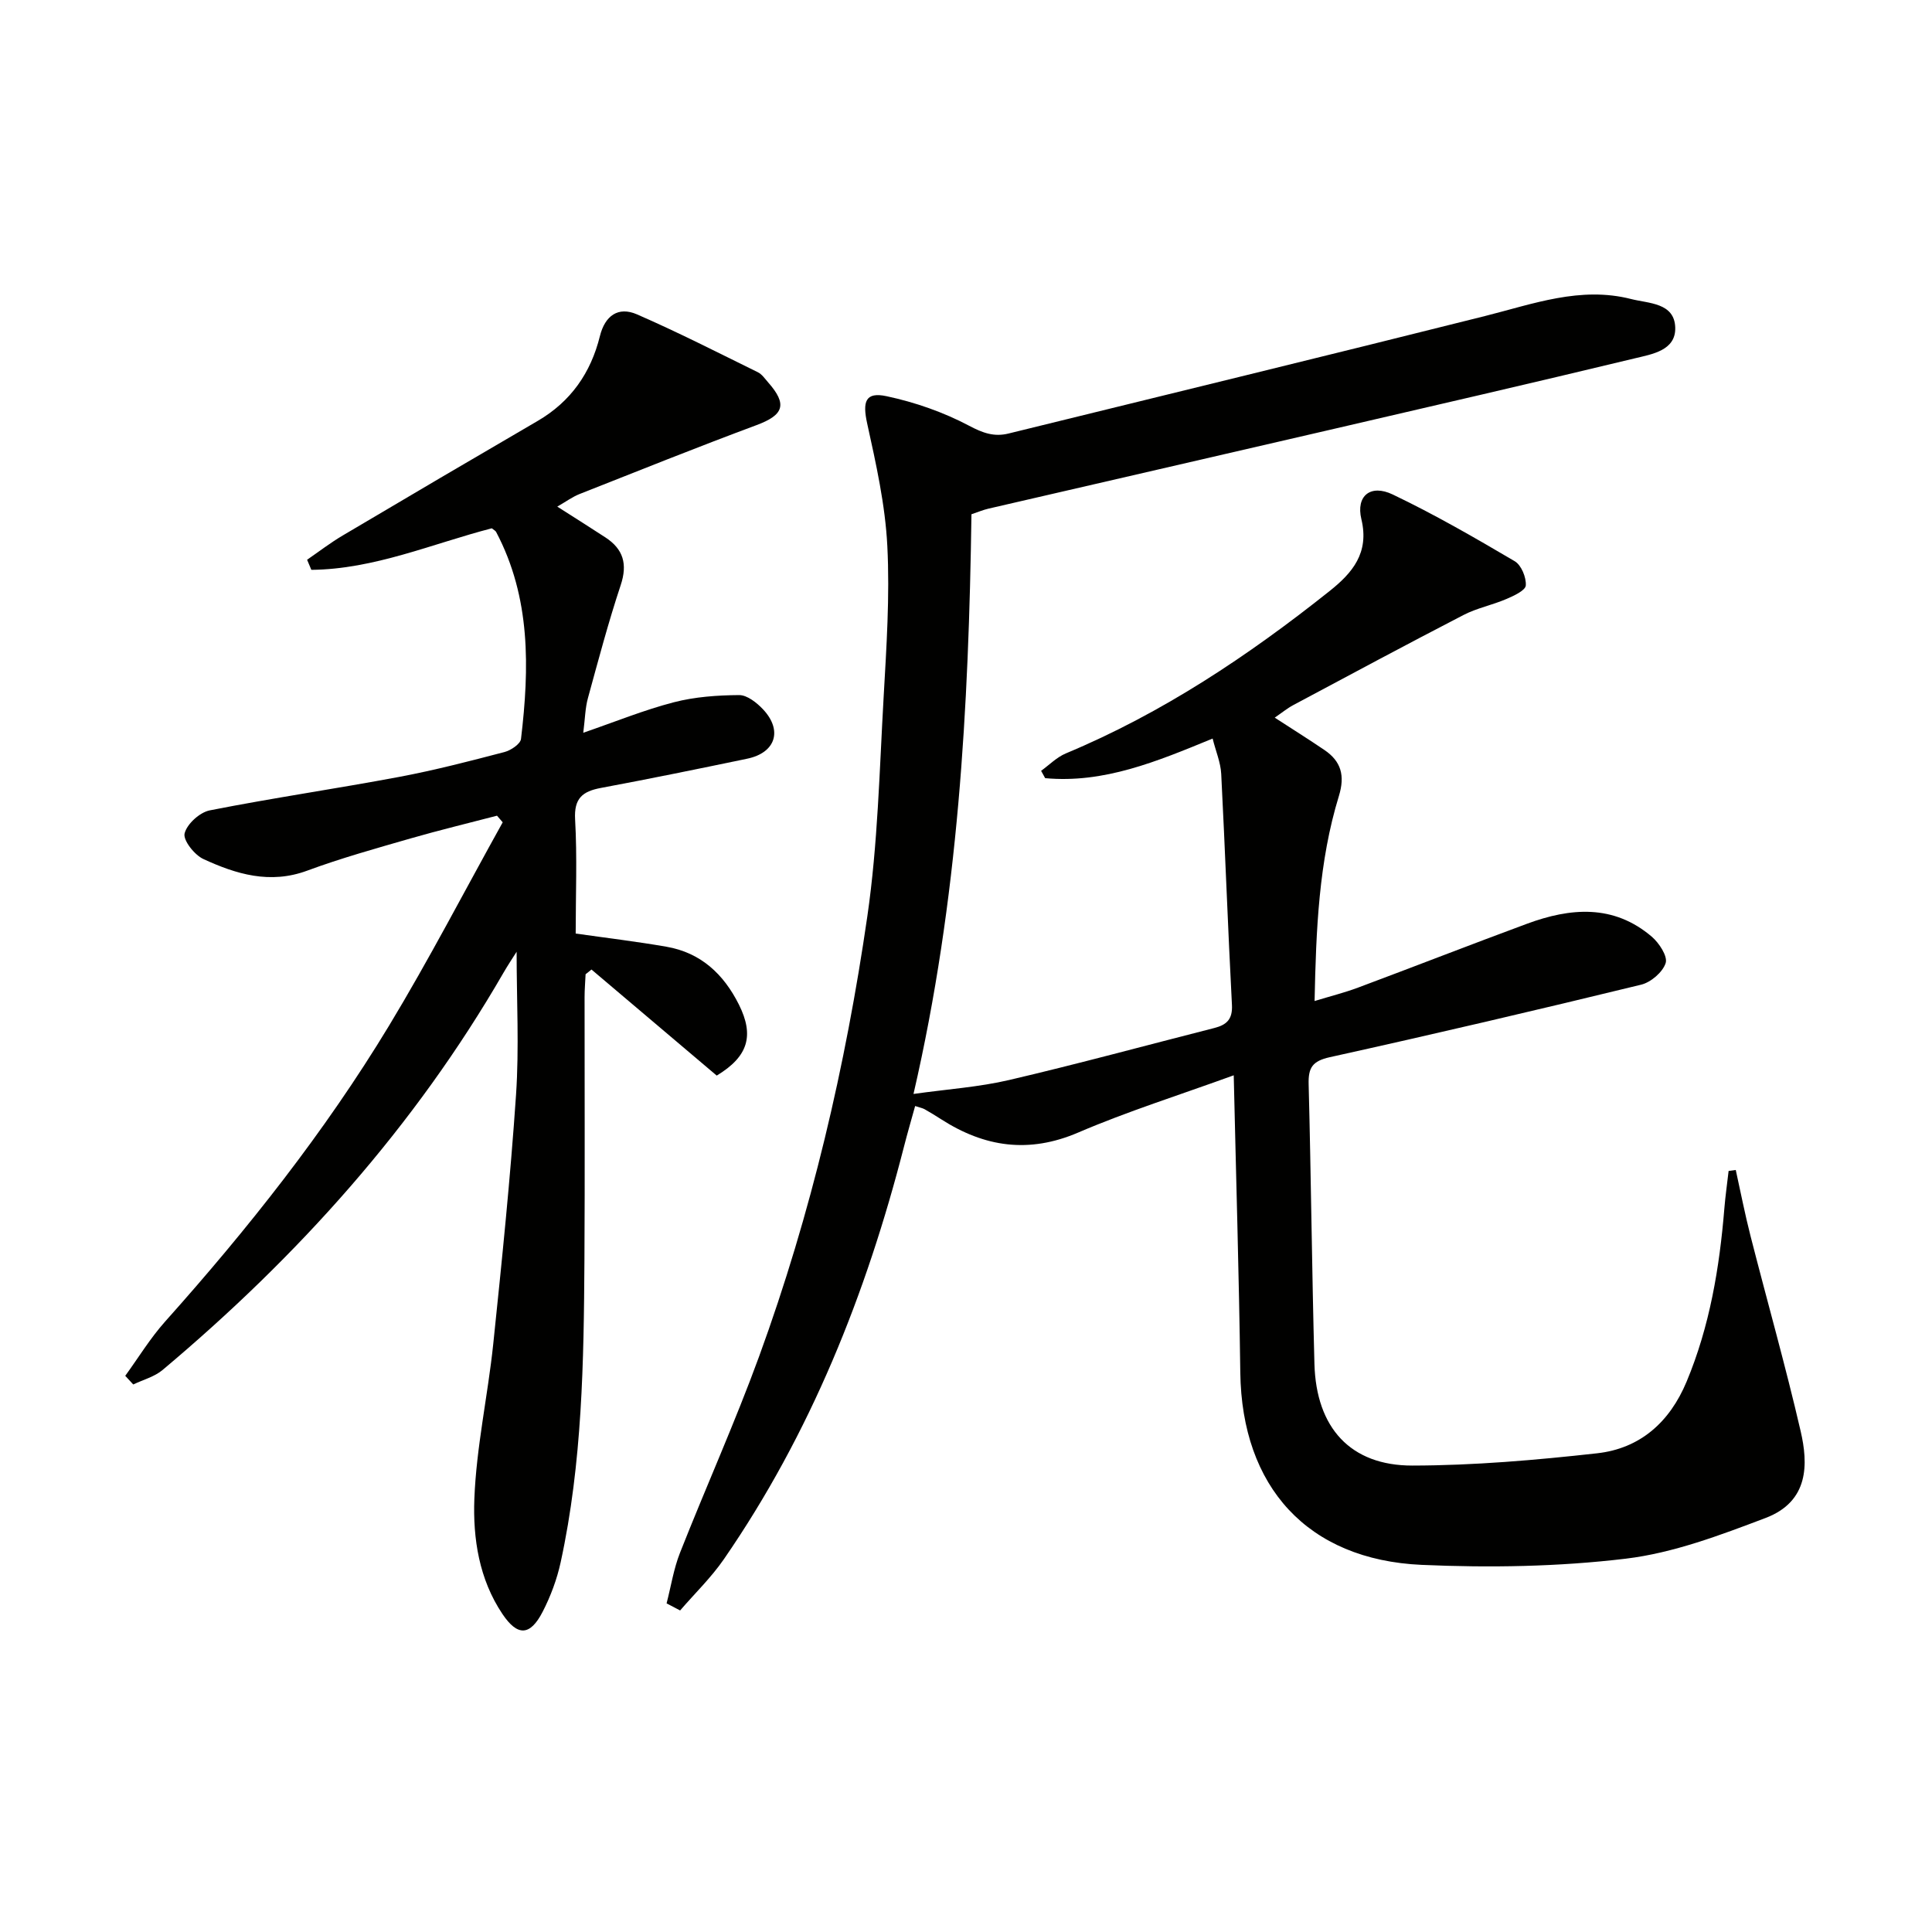
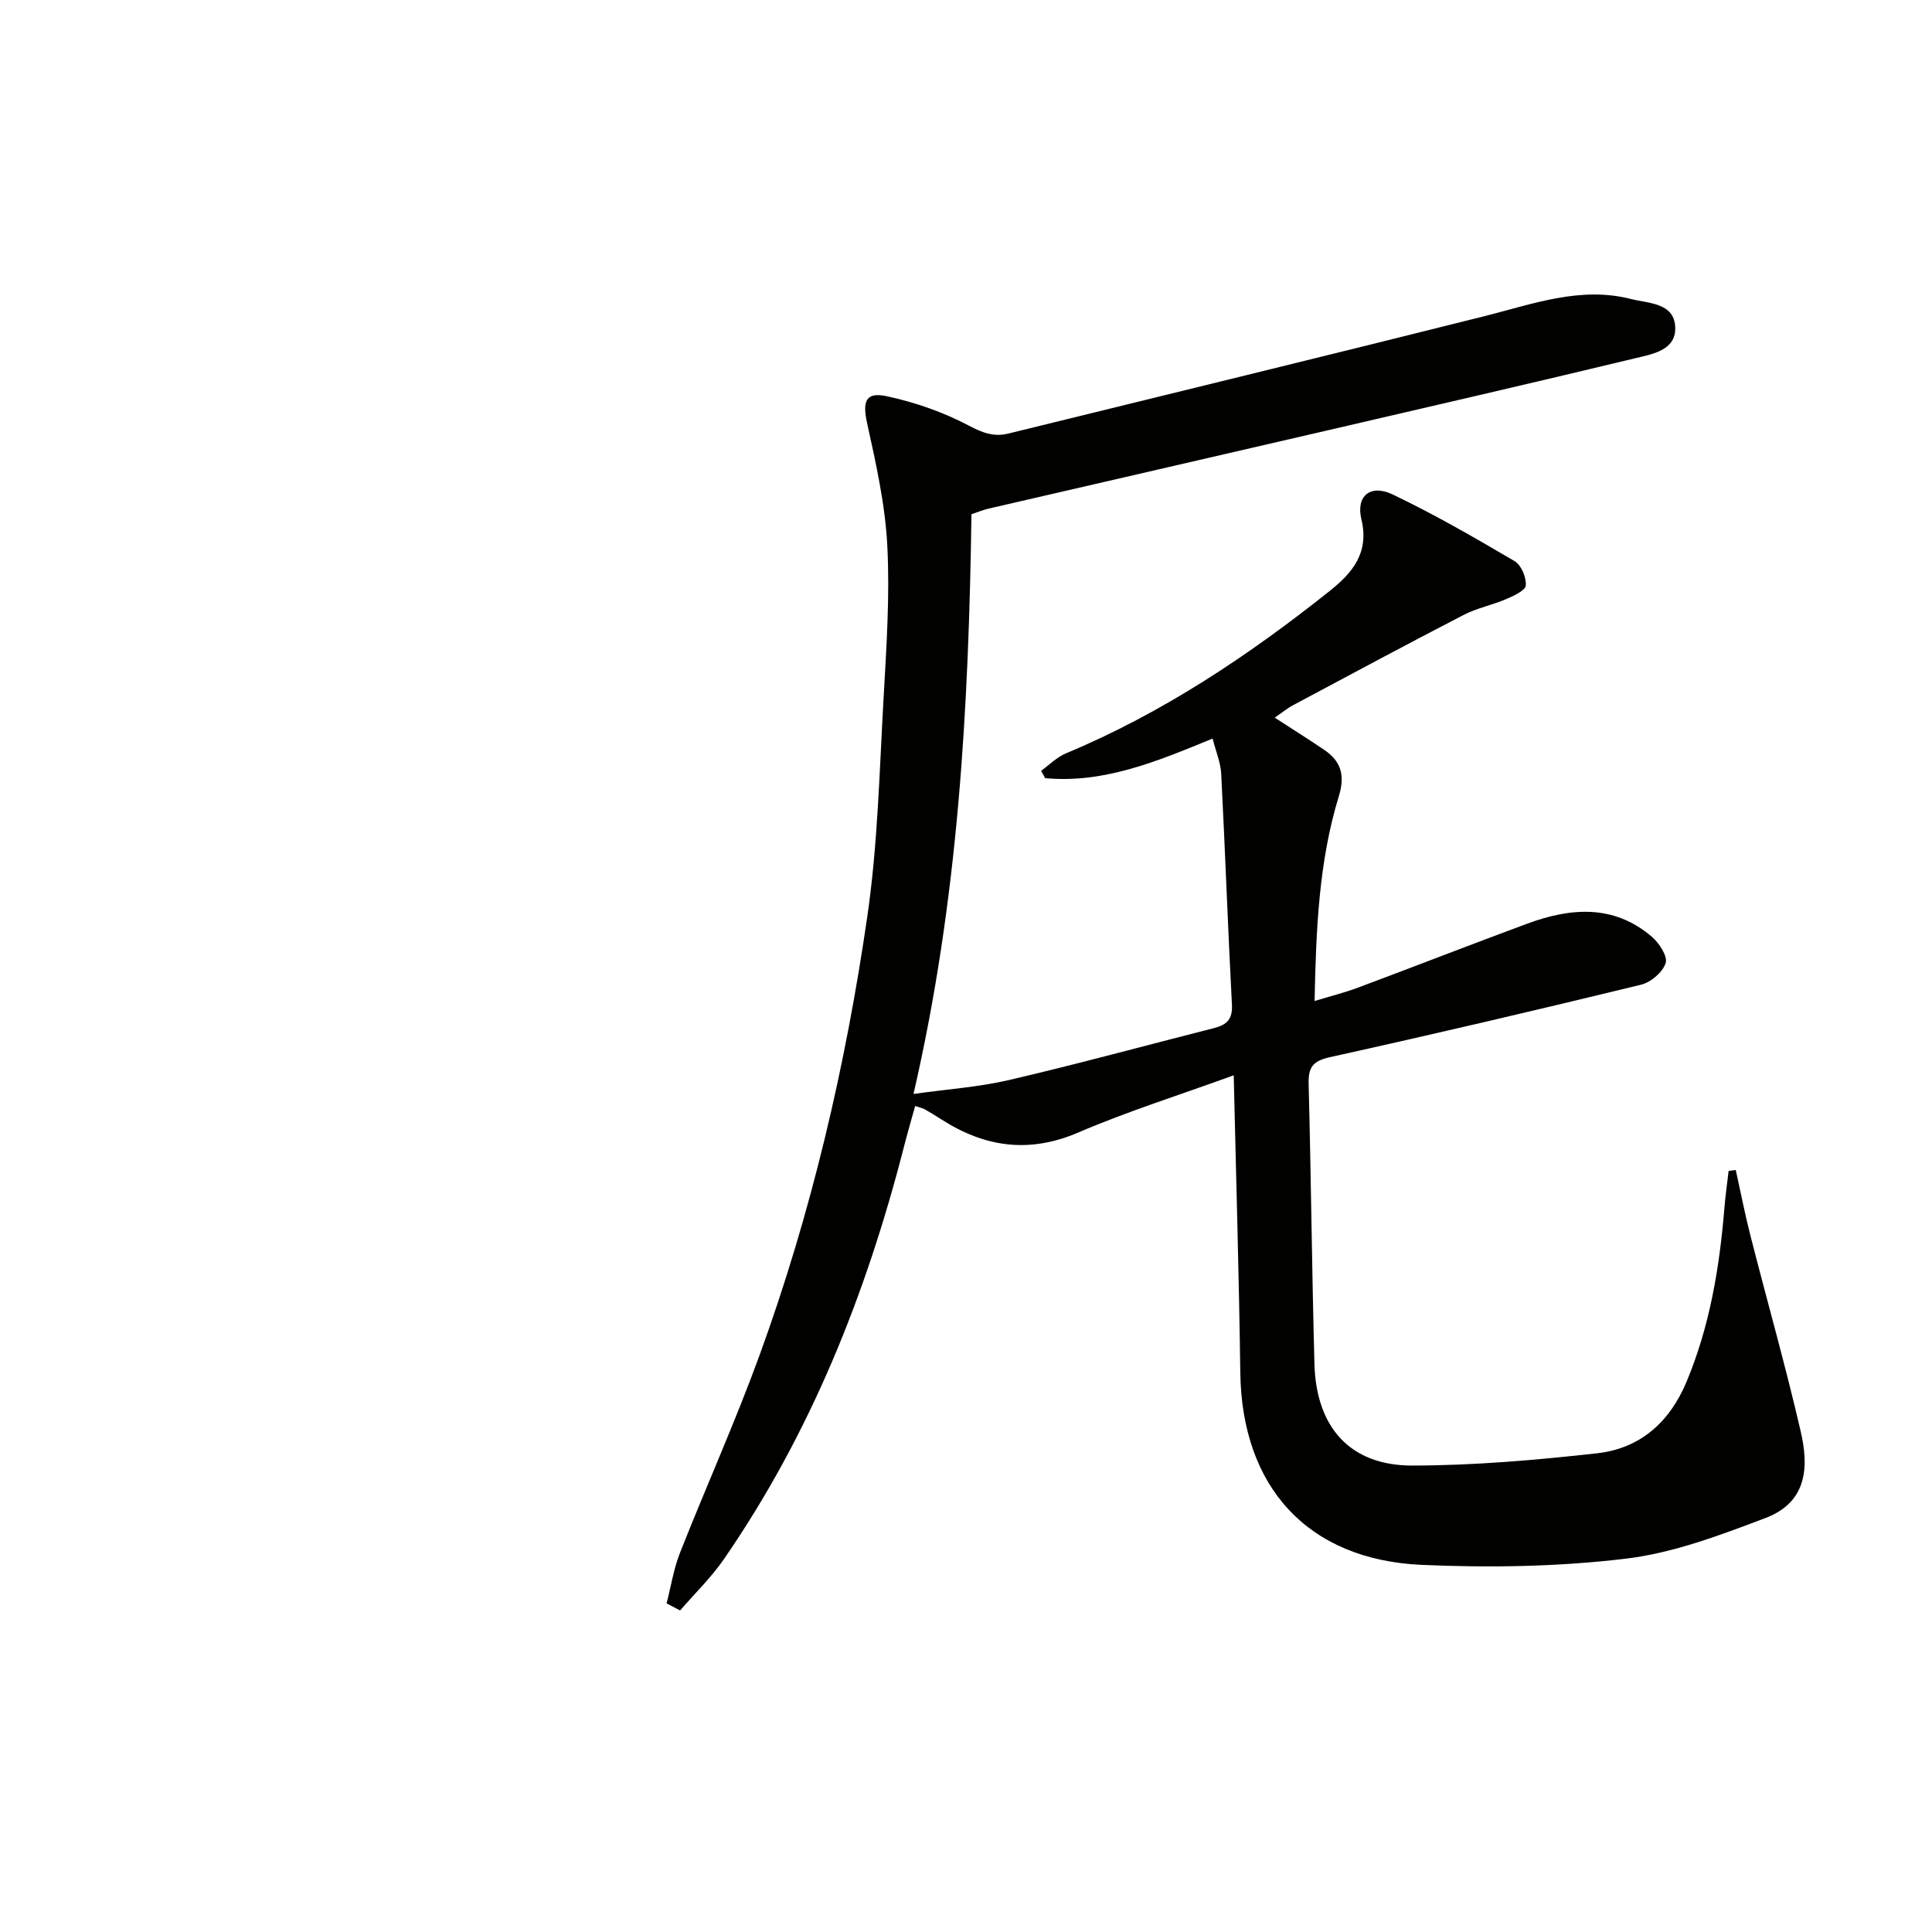
<svg xmlns="http://www.w3.org/2000/svg" enable-background="new 0 0 400 400" viewBox="0 0 400 400">
  <g fill="#010100">
-     <path d="m138.01 331.96c.91-3.5 1.46-7.14 2.78-10.48 5.36-13.59 11.37-26.94 16.38-40.66 10.78-29.55 17.91-60.09 22.41-91.16 2.16-14.92 2.5-30.13 3.36-45.22.59-10.46 1.3-20.98.77-31.41-.43-8.5-2.33-16.99-4.17-25.35-.99-4.51-.4-6.6 4.02-5.65 5.87 1.25 11.76 3.3 17.05 6.1 2.87 1.52 5.21 2.37 8.22 1.62 32.87-8.09 65.76-16.07 98.59-24.31 9.99-2.51 19.78-6.21 30.28-3.53 3.65.93 8.98.75 9.14 5.9.15 4.77-4.82 5.52-8.37 6.38-21.13 5.09-42.31 9.97-63.48 14.88-23.44 5.43-46.9 10.82-70.34 16.24-1.11.26-2.18.71-3.52 1.16-.57 39.92-2.68 79.69-12 120.02 7.02-.99 13.54-1.42 19.82-2.89 14.21-3.32 28.3-7.16 42.45-10.76 2.55-.65 3.82-1.79 3.66-4.79-.84-15.94-1.4-31.89-2.22-47.82-.12-2.38-1.13-4.71-1.78-7.32-11.54 4.75-22.51 9.32-34.67 8.2-.28-.51-.56-1.01-.84-1.52 1.69-1.22 3.23-2.81 5.11-3.6 19.99-8.34 37.79-20.22 54.63-33.63 4.68-3.73 8.25-7.87 6.57-14.86-1.17-4.85 1.91-7.32 6.49-5.12 8.65 4.13 16.98 8.94 25.25 13.81 1.37.8 2.42 3.37 2.3 5.02-.08 1.05-2.5 2.16-4.05 2.82-2.89 1.24-6.07 1.86-8.85 3.3-11.8 6.1-23.5 12.38-35.22 18.64-1.28.68-2.41 1.62-3.86 2.61 3.67 2.38 7.02 4.48 10.29 6.7 3.47 2.35 4.28 5.31 3 9.5-4.18 13.61-4.73 27.69-5.04 42.47 3.39-1.03 6.26-1.75 9.01-2.78 11.67-4.36 23.27-8.89 34.95-13.21 9-3.33 17.92-4.09 25.84 2.66 1.53 1.3 3.33 4.06 2.89 5.46-.6 1.89-3.06 4-5.09 4.49-21.43 5.22-42.91 10.25-64.45 15.01-3.6.8-4.47 2.17-4.38 5.59.5 19.3.68 38.61 1.2 57.92.36 13.2 7.44 21.06 20.28 21.04 12.75-.02 25.54-1.13 38.23-2.54 8.91-.99 15.04-6.44 18.54-14.83 4.8-11.5 6.81-23.57 7.82-35.87.21-2.59.59-5.17.88-7.76.49-.07.99-.13 1.48-.2 1.01 4.56 1.9 9.16 3.06 13.68 3.44 13.48 7.25 26.87 10.38 40.42 1.54 6.66 1.81 14.52-7.29 17.96-9.39 3.56-19.09 7.24-28.94 8.42-13.94 1.67-28.19 1.9-42.23 1.28-23.68-1.06-37.25-16.18-37.56-39.83-.27-20.27-.88-40.54-1.36-61.53-11.39 4.14-22.02 7.48-32.2 11.85-10.23 4.39-19.39 3.02-28.38-2.75-1.12-.72-2.25-1.42-3.41-2.07-.42-.24-.92-.32-1.97-.67-.79 2.86-1.6 5.62-2.31 8.41-7.81 30.48-19.32 59.35-37.27 85.39-2.63 3.82-6.04 7.11-9.08 10.64-.94-.5-1.87-.98-2.8-1.47z" />
-     <path d="m25.93 284.85c2.73-3.76 5.17-7.78 8.25-11.23 17.11-19.15 33.03-39.23 46.33-61.2 8.33-13.77 15.74-28.1 23.57-42.17-.39-.46-.79-.91-1.18-1.37-5.97 1.56-11.97 3-17.9 4.71-7.18 2.07-14.4 4.08-21.4 6.67-7.71 2.85-14.7.73-21.5-2.41-1.84-.85-4.23-3.89-3.88-5.3.48-1.95 3.13-4.36 5.2-4.77 13.02-2.57 26.17-4.48 39.22-6.93 7.34-1.38 14.58-3.26 21.81-5.15 1.33-.35 3.3-1.67 3.42-2.72 1.74-14.67 2.04-29.23-5.15-42.84-.14-.27-.49-.42-.9-.76-12.3 3.18-24.33 8.48-37.36 8.6-.29-.7-.58-1.39-.88-2.09 2.46-1.69 4.83-3.52 7.39-5.03 13.41-7.95 26.86-15.85 40.33-23.7 6.87-4 11.02-9.96 12.9-17.56 1.05-4.24 3.79-6.21 7.69-4.51 8.47 3.69 16.72 7.9 25.02 11.98.85.42 1.46 1.34 2.12 2.09 4.04 4.58 3.24 6.76-2.41 8.86-12.28 4.57-24.44 9.45-36.62 14.26-1.47.58-2.78 1.55-4.62 2.61 3.63 2.32 6.82 4.32 9.97 6.38 3.7 2.42 4.61 5.51 3.16 9.87-2.56 7.71-4.64 15.57-6.79 23.41-.56 2.04-.59 4.22-.96 7.16 6.68-2.3 12.6-4.72 18.74-6.31 4.36-1.13 9.01-1.46 13.53-1.49 1.66-.01 3.66 1.58 4.95 2.95 4.11 4.38 2.59 9-3.28 10.22-10.07 2.1-20.16 4.16-30.27 6.05-3.84.71-5.61 2.16-5.36 6.53.44 7.79.12 15.62.12 23.62 6.45.92 12.65 1.66 18.79 2.73 7.11 1.23 11.84 5.66 15 11.97 3.22 6.45 1.92 10.77-4.59 14.71-8.6-7.28-17.27-14.62-25.93-21.96-.41.33-.81.65-1.22.98-.07 1.58-.21 3.16-.21 4.74-.01 18.16.08 36.33-.03 54.49-.13 20.95-.44 41.91-4.92 62.51-.77 3.53-2.08 7.04-3.73 10.25-2.6 5.04-5.2 5.11-8.32.47-4.85-7.21-6.13-15.66-5.82-23.85.41-10.72 2.79-21.35 3.91-32.06 1.79-17.18 3.55-34.37 4.72-51.6.66-9.75.12-19.59.12-29.61-.82 1.3-1.84 2.82-2.75 4.4-18.38 31.81-42.54 58.66-70.55 82.19-1.68 1.41-4.03 2.02-6.07 3-.57-.61-1.12-1.2-1.66-1.79z" />
+     <path d="m138.01 331.96c.91-3.5 1.46-7.14 2.78-10.48 5.36-13.59 11.37-26.94 16.38-40.66 10.78-29.55 17.91-60.09 22.41-91.16 2.16-14.92 2.5-30.13 3.36-45.22.59-10.46 1.3-20.98.77-31.41-.43-8.5-2.33-16.99-4.17-25.35-.99-4.51-.4-6.6 4.02-5.65 5.87 1.25 11.76 3.3 17.05 6.1 2.87 1.52 5.21 2.37 8.22 1.62 32.87-8.09 65.76-16.07 98.59-24.31 9.99-2.51 19.78-6.21 30.28-3.53 3.65.93 8.98.75 9.14 5.9.15 4.77-4.82 5.52-8.37 6.38-21.13 5.09-42.31 9.97-63.48 14.88-23.44 5.43-46.9 10.82-70.34 16.24-1.11.26-2.18.71-3.52 1.16-.57 39.92-2.68 79.69-12 120.02 7.02-.99 13.54-1.42 19.82-2.89 14.21-3.32 28.3-7.16 42.45-10.76 2.55-.65 3.82-1.79 3.66-4.79-.84-15.94-1.4-31.89-2.22-47.82-.12-2.38-1.13-4.71-1.78-7.32-11.54 4.75-22.51 9.32-34.67 8.2-.28-.51-.56-1.01-.84-1.52 1.69-1.22 3.23-2.81 5.11-3.6 19.99-8.34 37.79-20.22 54.63-33.63 4.68-3.73 8.25-7.87 6.57-14.86-1.17-4.85 1.91-7.32 6.49-5.12 8.65 4.13 16.98 8.94 25.25 13.81 1.37.8 2.42 3.37 2.3 5.02-.08 1.05-2.5 2.16-4.05 2.82-2.89 1.24-6.07 1.86-8.85 3.3-11.8 6.1-23.5 12.38-35.22 18.64-1.28.68-2.41 1.62-3.86 2.61 3.67 2.38 7.02 4.48 10.29 6.7 3.47 2.35 4.28 5.31 3 9.5-4.18 13.61-4.73 27.69-5.04 42.47 3.39-1.03 6.26-1.75 9.01-2.78 11.67-4.36 23.27-8.89 34.95-13.21 9-3.33 17.92-4.09 25.84 2.66 1.53 1.3 3.33 4.06 2.89 5.46-.6 1.89-3.06 4-5.09 4.49-21.43 5.22-42.91 10.25-64.45 15.01-3.6.8-4.47 2.17-4.38 5.59.5 19.3.68 38.61 1.2 57.92.36 13.2 7.44 21.06 20.28 21.04 12.75-.02 25.54-1.13 38.23-2.54 8.91-.99 15.04-6.44 18.54-14.83 4.8-11.5 6.81-23.57 7.82-35.87.21-2.59.59-5.17.88-7.76.49-.07.99-.13 1.48-.2 1.01 4.56 1.9 9.16 3.06 13.68 3.44 13.48 7.25 26.87 10.38 40.42 1.54 6.66 1.81 14.52-7.29 17.96-9.39 3.56-19.09 7.24-28.94 8.42-13.94 1.67-28.19 1.9-42.23 1.28-23.68-1.06-37.25-16.18-37.56-39.83-.27-20.27-.88-40.54-1.36-61.53-11.39 4.14-22.02 7.48-32.2 11.85-10.23 4.39-19.39 3.02-28.38-2.75-1.12-.72-2.25-1.42-3.41-2.07-.42-.24-.92-.32-1.97-.67-.79 2.86-1.6 5.62-2.31 8.41-7.81 30.48-19.32 59.35-37.27 85.39-2.63 3.82-6.04 7.11-9.08 10.64-.94-.5-1.87-.98-2.8-1.47" />
  </g>
</svg>